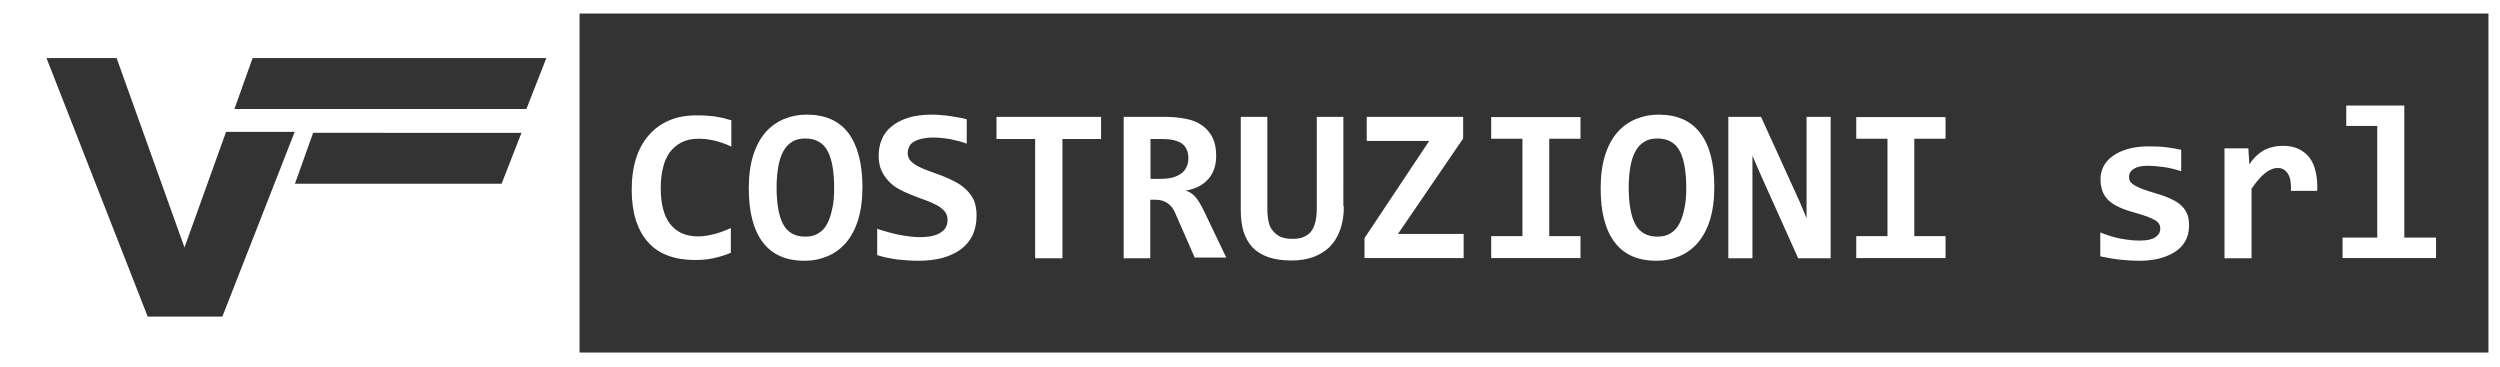
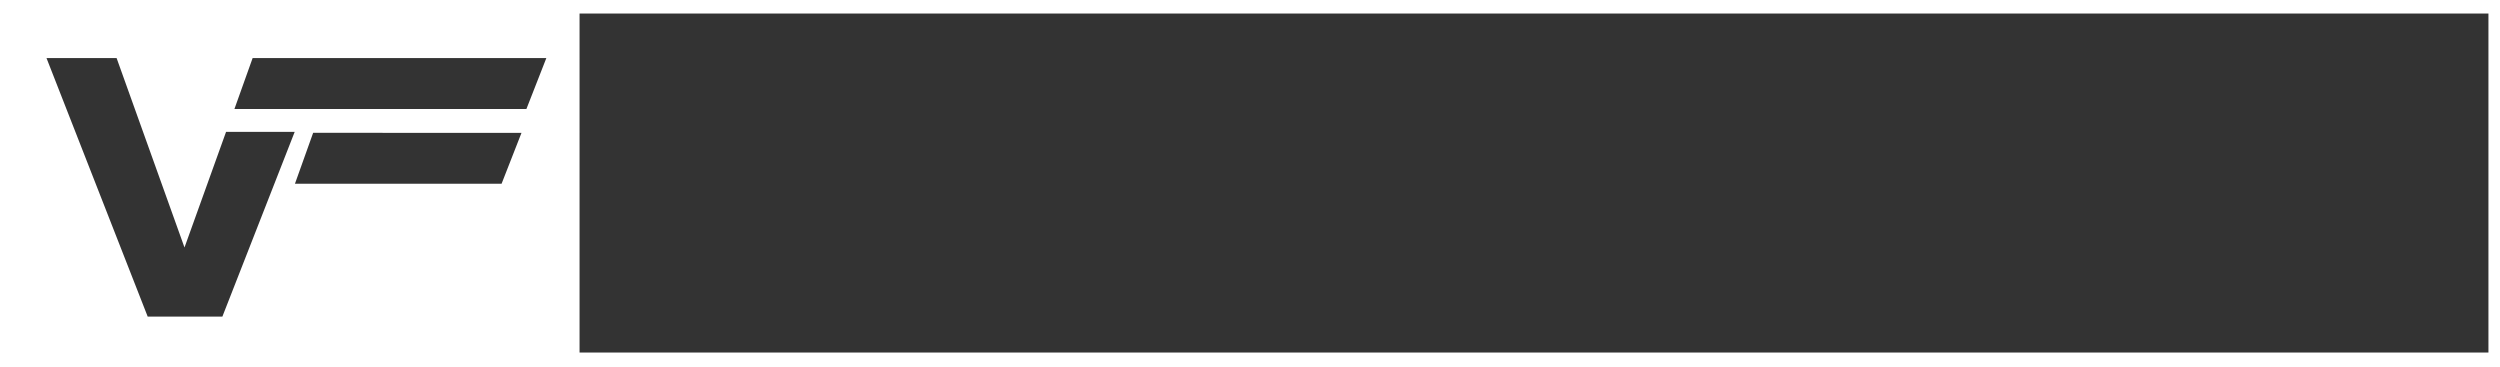
<svg xmlns="http://www.w3.org/2000/svg" xmlns:xlink="http://www.w3.org/1999/xlink" version="1.1" id="Livello_1" x="0px" y="0px" viewBox="0 0 1016.3 149.3" style="enable-background:new 0 0 1016.3 149.3;" xml:space="preserve">
  <rect x="0" y="0" width="1016.3" height="149.3" fill="#333333" stroke="none" />
  <style type="text/css"> .st0{display:none;} .st1{display:inline;} .st2{fill:#FFFFFF;} </style>
  <g class="st0">
    <defs>
      <rect id="SVGID_1_" x="-200.4" y="-633.8" width="1417" height="1417" />
    </defs>
    <clipPath id="SVGID_00000125605075147618911590000017549968989281980088_" class="st1">
      <use xlink:href="#SVGID_1_" style="overflow:visible;" />
    </clipPath>
    <g style="display:inline;clip-path:url(#SVGID_00000125605075147618911590000017549968989281980088_);">
      <image style="overflow:visible;" width="1417" height="1417" transform="matrix(1 0 0 1 -200.352 -633.844)"> </image>
    </g>
  </g>
  <g>
    <path class="st2" d="M0,0v149.3h1016.3V0H0z M60,128.6l-41.1-105h28.5l27.6,77l16.9-47h27.9l-29.4,75.1H60z M203.9,74.7h-84 l7.4-20.7H212L203.9,74.7z M214,44.3h-0.5H95.3l7.4-20.7h118.6h0.8L214,44.3z M1011.6,143.3h-776V5.5h776V143.3z" />
-     <path class="st2" d="M297.3,102.7c-2.5,1-5,1.8-7.4,2.3c-2.4,0.5-4.9,0.7-7.4,0.7c-4.1,0-7.8-0.6-11-1.8c-3.2-1.2-5.9-3-8-5.4 c-2.2-2.4-3.8-5.4-5-8.9c-1.1-3.6-1.7-7.7-1.7-12.4c0-4.8,0.6-9.1,1.8-12.9c1.2-3.8,3-6.9,5.3-9.5c2.3-2.6,5.1-4.6,8.3-5.9 c3.3-1.4,6.9-2,11-2c1.3,0,2.6,0,3.7,0.1c1.2,0.1,2.3,0.2,3.4,0.3c1.1,0.2,2.2,0.4,3.4,0.6c1.1,0.3,2.3,0.6,3.6,1v10.7 c-2.5-1.2-4.9-2-7.1-2.5c-2.3-0.5-4.3-0.7-6.2-0.7c-2.7,0-5.1,0.5-7,1.5c-1.9,1-3.5,2.4-4.8,4.1c-1.2,1.8-2.2,3.9-2.7,6.3 c-0.6,2.4-0.9,5.1-0.9,8.1c0,3.1,0.3,5.9,0.9,8.3c0.6,2.4,1.5,4.5,2.8,6.2c1.3,1.7,2.9,3,4.8,3.9c2,0.9,4.3,1.3,7,1.3 c1,0,2-0.1,3.1-0.3c1.1-0.2,2.3-0.4,3.4-0.7c1.2-0.3,2.3-0.7,3.4-1.1c1.1-0.4,2.2-0.9,3.1-1.3V102.7z M350.6,76 c0,5.2-0.6,9.7-1.8,13.5c-1.2,3.8-2.9,6.9-5,9.3c-2.1,2.4-4.6,4.2-7.5,5.4c-2.9,1.2-5.9,1.8-9.2,1.8c-7.6,0-13.2-2.5-17-7.5 c-3.8-5-5.7-12.3-5.7-21.9c0-5.2,0.6-9.7,1.8-13.5c1.2-3.8,2.9-6.9,5-9.3c2.1-2.4,4.6-4.2,7.5-5.4c2.9-1.2,5.9-1.8,9.2-1.8 c7.6,0,13.2,2.5,17,7.5C348.6,59.1,350.6,66.4,350.6,76z M339.1,76.5c0-6.8-0.9-11.9-2.7-15.2c-1.8-3.3-4.8-5-9-5 c-2.1,0-3.9,0.4-5.3,1.3c-1.5,0.9-2.7,2.1-3.6,3.8c-1,1.7-1.6,3.7-2.1,6.2c-0.4,2.4-0.7,5.3-0.7,8.4c0,6.8,0.9,11.9,2.7,15.2 c1.8,3.3,4.8,5,8.9,5c2.1,0,3.9-0.4,5.3-1.3c1.5-0.9,2.7-2.1,3.6-3.8c0.9-1.7,1.6-3.7,2.1-6.2C338.9,82.5,339.1,79.7,339.1,76.5z M397,87.6c0,3.1-0.6,5.9-1.7,8.2c-1.2,2.3-2.8,4.2-4.9,5.7c-2.1,1.5-4.6,2.6-7.4,3.4c-2.9,0.7-6,1.1-9.4,1.1c-3,0-5.9-0.2-8.7-0.5 c-2.8-0.4-5.6-0.9-8.3-1.8V93c1.3,0.5,2.8,0.9,4.2,1.3c1.5,0.4,2.9,0.8,4.4,1.1c1.5,0.3,3,0.5,4.4,0.7c1.5,0.2,2.9,0.3,4.3,0.3 c2.1,0,3.8-0.2,5.2-0.5c1.4-0.4,2.6-0.8,3.5-1.5c0.9-0.6,1.6-1.3,2-2.2c0.4-0.8,0.6-1.8,0.6-2.8c0-1.4-0.4-2.6-1.2-3.5 c-0.8-1-1.9-1.8-3.2-2.5c-1.3-0.7-2.8-1.4-4.5-2c-1.7-0.6-3.4-1.2-5.1-1.9c-1.7-0.7-3.5-1.4-5.1-2.3c-1.7-0.8-3.2-1.9-4.5-3.2 c-1.3-1.3-2.4-2.8-3.2-4.5c-0.8-1.7-1.2-3.8-1.2-6.3c0-2.3,0.4-4.4,1.2-6.4c0.8-2,2.1-3.8,3.9-5.3c1.8-1.5,4-2.7,6.8-3.6 c2.8-0.9,6.1-1.3,10-1.3c1.1,0,2.3,0.1,3.6,0.2c1.2,0.1,2.5,0.2,3.7,0.4c1.2,0.2,2.4,0.4,3.5,0.6c1.1,0.2,2.2,0.4,3.1,0.7v9.9 c-0.9-0.4-2-0.7-3.1-1c-1.1-0.3-2.3-0.5-3.4-0.8c-1.2-0.2-2.4-0.4-3.6-0.5c-1.2-0.1-2.3-0.2-3.4-0.2c-1.9,0-3.5,0.2-4.8,0.5 c-1.3,0.3-2.4,0.7-3.3,1.3c-0.9,0.5-1.5,1.2-1.8,2c-0.4,0.8-0.6,1.7-0.6,2.6c0,1.2,0.4,2.2,1.2,3.1c0.8,0.9,1.9,1.6,3.2,2.3 c1.3,0.7,2.8,1.3,4.5,1.9c1.7,0.6,3.4,1.2,5.2,1.9c1.8,0.7,3.5,1.5,5.2,2.4c1.7,0.9,3.2,1.9,4.5,3.2c1.3,1.3,2.4,2.7,3.2,4.5 C396.6,83.2,397,85.3,397,87.6z M431.9,56.5V105h-11.1V56.5h-15.7v-9h42.5v9H431.9z M485.8,105l-8.1-18.5c-0.8-1.8-1.8-3.1-3.2-4 c-1.4-0.9-3-1.3-4.8-1.3h-2.1V105h-10.8V47.5h16.7c3.2,0,6,0.3,8.6,0.8c2.6,0.5,4.8,1.4,6.6,2.7c1.8,1.3,3.2,2.9,4.2,4.9 c1,2,1.5,4.5,1.5,7.4c0,2.1-0.3,4-0.9,5.6c-0.6,1.6-1.5,3.1-2.6,4.2c-1.1,1.2-2.4,2.1-4,2.9c-1.5,0.7-3.2,1.2-5,1.5 c1.4,0.3,2.7,1.1,3.9,2.4c1.2,1.3,2.3,3.2,3.5,5.6l9.2,19.2H485.8z M483.1,64.4c0-2.8-0.9-4.8-2.7-6.1c-1.8-1.2-4.5-1.8-8-1.8h-4.7 v16.2h4.4c1.7,0,3.2-0.2,4.5-0.5c1.4-0.4,2.5-0.9,3.5-1.6c1-0.7,1.7-1.6,2.2-2.6C482.8,67,483.1,65.8,483.1,64.4z M546.3,83.8 c0,3.7-0.5,6.9-1.5,9.6c-1,2.8-2.4,5.1-4.2,6.9c-1.8,1.8-4.1,3.2-6.7,4.2c-2.6,0.9-5.6,1.4-8.9,1.4c-3.7,0-6.9-0.5-9.5-1.4 c-2.6-0.9-4.8-2.3-6.4-4c-1.6-1.8-2.8-3.9-3.6-6.4c-0.7-2.5-1.1-5.3-1.1-8.5V47.5h10.8V85c0,1.9,0.2,3.6,0.5,5.1 c0.3,1.5,0.9,2.8,1.8,3.8c0.8,1,1.9,1.8,3.1,2.4c1.3,0.5,2.8,0.8,4.7,0.8c1.8,0,3.3-0.2,4.5-0.7c1.2-0.5,2.3-1.2,3.1-2.2 c0.8-1,1.4-2.3,1.8-3.9c0.4-1.6,0.6-3.5,0.6-5.8v-37h10.8V83.8z M554.7,105v-8.2l26.3-39.5h-25.4v-9.8h39.2v8.8l-26.5,38.8H595v9.8 H554.7z M606.2,56.4v-8.8h36.3v8.8h-12.7V96h12.7v8.9h-36.3V96h12.7V56.4H606.2z M696.9,76c0,5.2-0.6,9.7-1.8,13.5 c-1.2,3.8-2.9,6.9-5,9.3c-2.1,2.4-4.6,4.2-7.5,5.4c-2.9,1.2-5.9,1.8-9.2,1.8c-7.6,0-13.2-2.5-17-7.5c-3.8-5-5.7-12.3-5.7-21.9 c0-5.2,0.6-9.7,1.8-13.5c1.2-3.8,2.9-6.9,5-9.3c2.1-2.4,4.6-4.2,7.5-5.4c2.9-1.2,5.9-1.8,9.2-1.8c7.6,0,13.2,2.5,17,7.5 C695,59.1,696.9,66.4,696.9,76z M685.5,76.5c0-6.8-0.9-11.9-2.7-15.2c-1.8-3.3-4.8-5-9-5c-2.1,0-3.9,0.4-5.3,1.3 c-1.5,0.9-2.7,2.1-3.6,3.8c-1,1.7-1.6,3.7-2.1,6.2c-0.4,2.4-0.7,5.3-0.7,8.4c0,6.8,0.9,11.9,2.7,15.2c1.8,3.3,4.8,5,8.9,5 c2.1,0,3.9-0.4,5.3-1.3c1.5-0.9,2.7-2.1,3.6-3.8c0.9-1.7,1.6-3.7,2.1-6.2C685.3,82.5,685.5,79.7,685.5,76.5z M731,105l-15.4-34.3 l-3.2-7.4v23.8V105h-9.8V47.5h13.3L731.6,82l2.8,6.7V63.4V47.5h9.8V105H731z M754.6,56.4v-8.8h36.3v8.8h-12.7V96h12.7v8.9h-36.3V96 h12.7V56.4H754.6z M889.9,91.8c0,2.5-0.6,4.7-1.7,6.5c-1.1,1.8-2.6,3.3-4.5,4.4c-1.9,1.1-4,1.9-6.3,2.5c-2.4,0.5-4.8,0.8-7.2,0.8 c-3.3,0-6.2-0.2-8.9-0.5c-2.6-0.3-5.1-0.8-7.5-1.3v-9.7c2.8,1.1,5.5,2,8.2,2.5c2.7,0.5,5.3,0.8,7.8,0.8c2.8,0,4.9-0.4,6.3-1.3 c1.4-0.9,2.1-2.1,2.1-3.5c0-0.7-0.1-1.3-0.4-1.8c-0.3-0.6-0.8-1.1-1.6-1.6c-0.8-0.5-1.9-1-3.4-1.6c-1.5-0.5-3.4-1.1-5.8-1.8 c-2.2-0.6-4.1-1.3-5.8-2.1c-1.7-0.8-3-1.7-4.1-2.7c-1.1-1.1-1.9-2.3-2.4-3.7c-0.5-1.4-0.8-3-0.8-4.9c0-1.8,0.4-3.5,1.2-5.1 c0.8-1.6,2-3,3.7-4.2c1.6-1.2,3.7-2.2,6.1-2.9c2.4-0.7,5.3-1.1,8.5-1.1c2.8,0,5.3,0.1,7.5,0.4c2.2,0.3,4.1,0.6,5.8,1v8.7 c-2.5-0.8-4.9-1.4-7.2-1.7c-2.2-0.3-4.5-0.5-6.7-0.5c-2.2,0-4,0.4-5.3,1.2c-1.3,0.8-2,1.9-2,3.3c0,0.7,0.1,1.3,0.4,1.8 c0.3,0.5,0.8,1,1.6,1.5c0.8,0.5,1.9,1,3.3,1.6c1.4,0.5,3.2,1.1,5.5,1.8c2.6,0.7,4.7,1.5,6.5,2.4c1.8,0.8,3.2,1.8,4.2,2.8 c1.1,1.1,1.8,2.3,2.3,3.6C889.7,88.6,889.9,90.1,889.9,91.8z M931.3,77.7c0.1-1.7,0-3.1-0.2-4.3c-0.2-1.2-0.6-2.1-1.1-2.9 c-0.5-0.8-1.1-1.3-1.8-1.7c-0.7-0.4-1.5-0.5-2.4-0.5c-1.6,0-3.2,0.7-4.9,2c-1.7,1.3-3.5,3.4-5.6,6.4V105h-11V60.3h9.7l0.4,6.5 c0.7-1.1,1.6-2.2,2.5-3.1c0.9-0.9,1.9-1.7,3.1-2.4c1.1-0.7,2.4-1.2,3.8-1.5c1.4-0.4,2.9-0.5,4.5-0.5c2.3,0,4.3,0.4,6,1.2 c1.7,0.8,3.2,1.9,4.4,3.4c1.2,1.5,2.1,3.4,2.6,5.7c0.6,2.3,0.8,5,0.7,8H931.3z M966.4,51.2h-12.6v-8.3h23.6v53.7h12.9v8.3h-38v-8.3 h14.1V51.2z" />
  </g>
</svg>